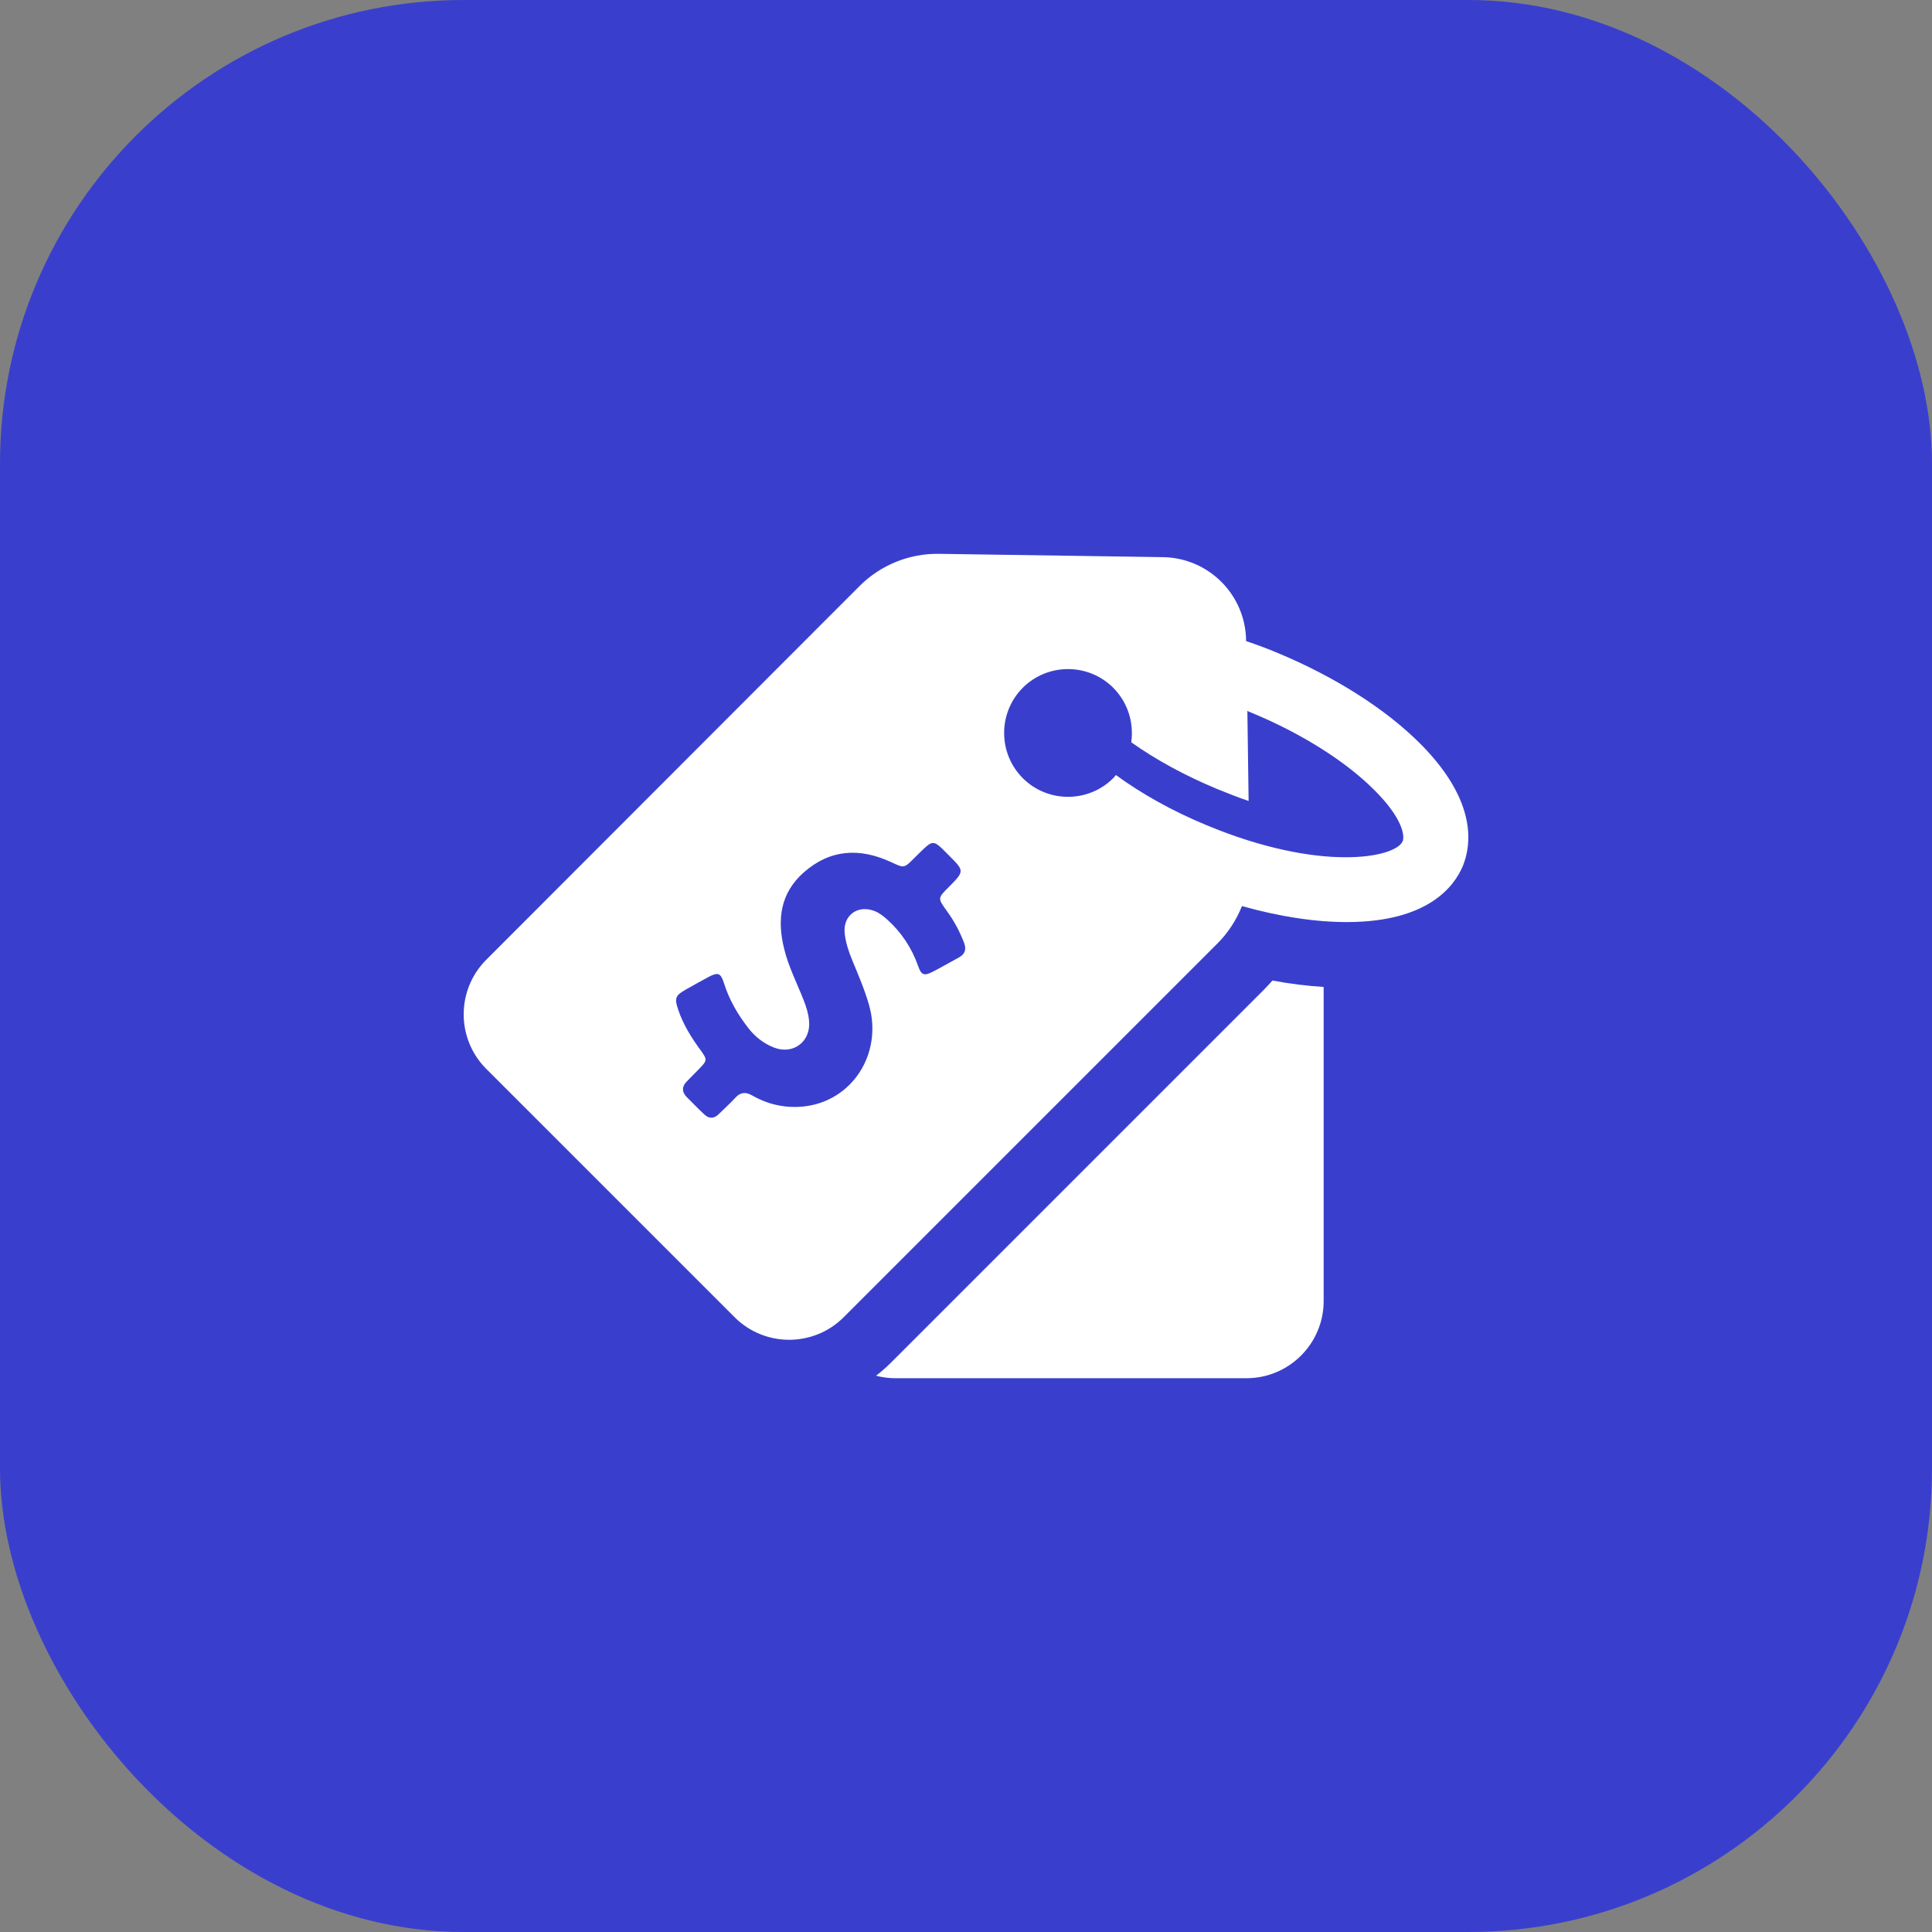
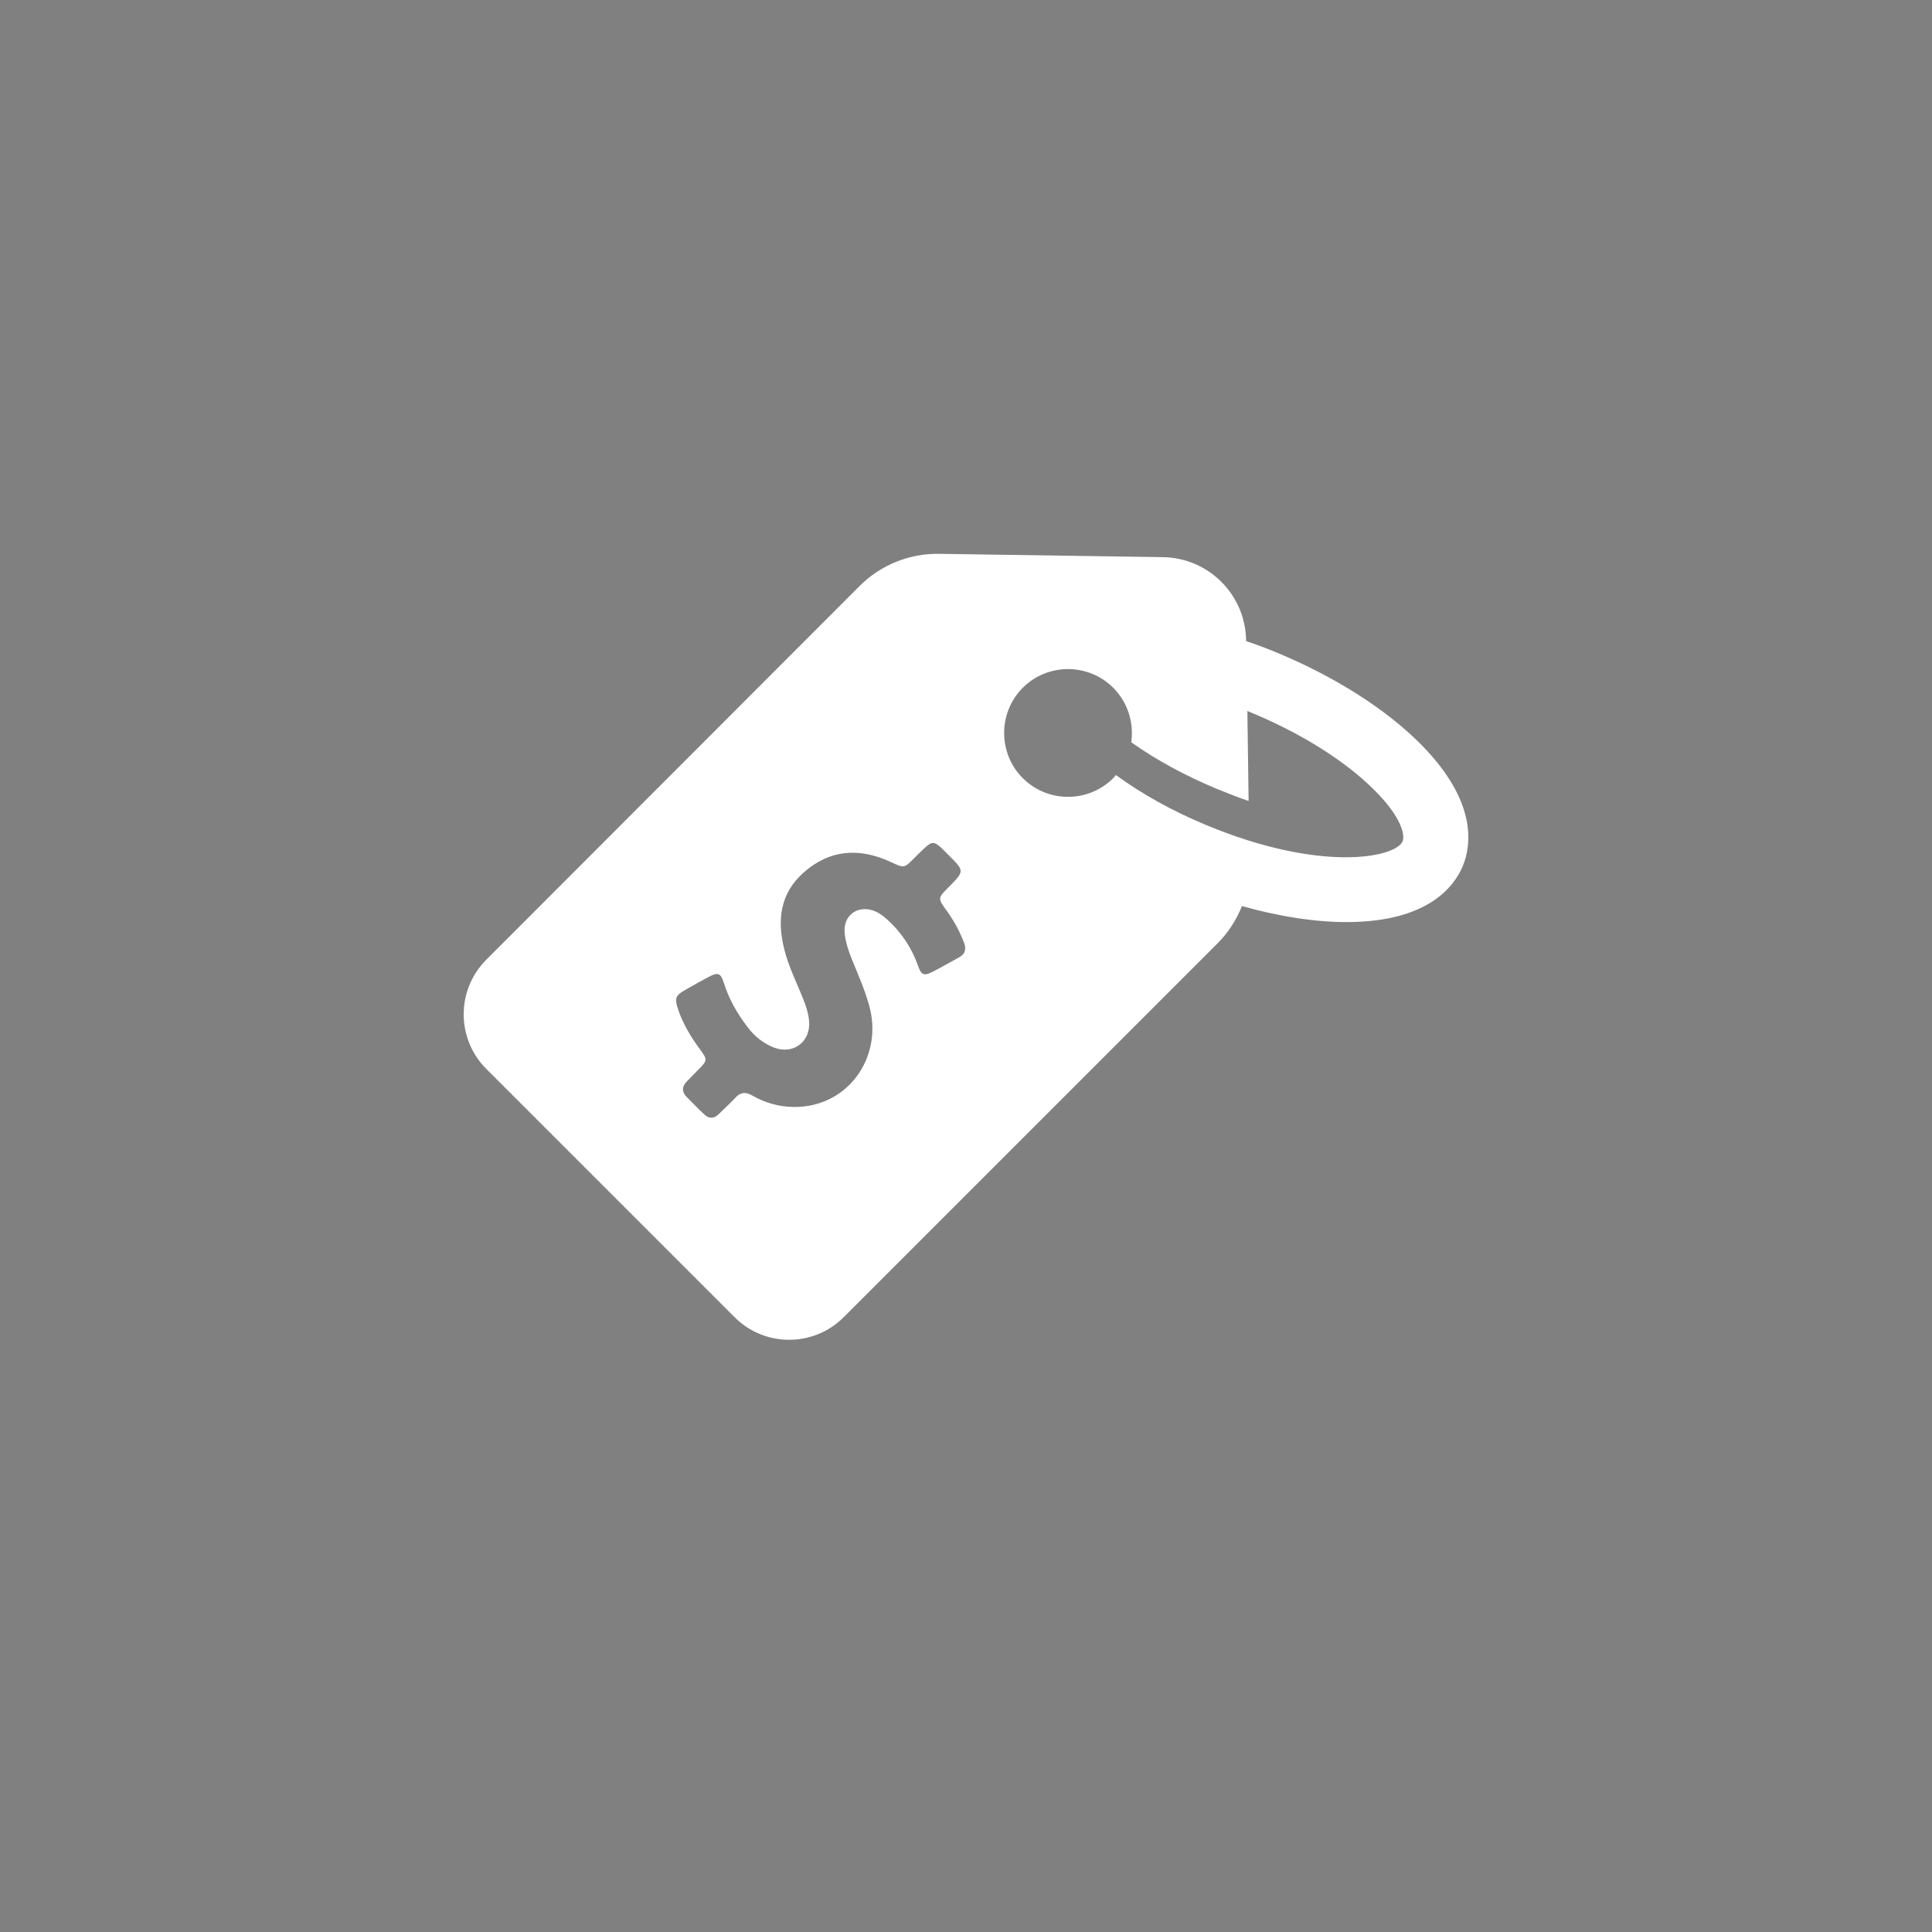
<svg xmlns="http://www.w3.org/2000/svg" width="50" height="50" viewBox="0 0 50 50" fill="none">
  <rect x="0" y="0" width="50" height="50" fill="#808080" stroke="none" />
-   <rect width="50" height="50" rx="12" fill="#393FCC" />
-   <path d="M32.706 25.617L23.036 35.287C22.924 35.399 22.8 35.507 22.671 35.603C22.832 35.646 22.999 35.668 23.17 35.668H32.26C33.36 35.668 34.256 34.772 34.256 33.672V25.542C33.827 25.515 33.387 25.462 32.931 25.376C32.861 25.456 32.786 25.537 32.706 25.617Z" fill="white" />
  <path d="M36.794 19.285C36.778 19.269 36.762 19.253 36.746 19.237C35.85 18.341 34.546 17.515 33.065 16.898C32.797 16.785 32.523 16.683 32.249 16.592V16.576C32.233 15.39 31.278 14.435 30.092 14.419L24.297 14.333C23.53 14.322 22.789 14.623 22.247 15.165L12.584 24.839C11.806 25.617 11.806 26.884 12.584 27.662L19.012 34.09C19.79 34.868 21.056 34.868 21.834 34.09L31.509 24.415C31.788 24.136 31.997 23.809 32.142 23.449C33.113 23.723 34.058 23.868 34.889 23.863C36.95 23.852 37.631 22.95 37.857 22.414C38.077 21.877 38.238 20.756 36.794 19.285ZM24.823 24.775C24.598 24.898 24.367 25.032 24.136 25.15C23.916 25.263 23.841 25.236 23.761 25C23.594 24.528 23.326 24.125 22.956 23.793C22.859 23.707 22.757 23.627 22.634 23.578C22.194 23.407 21.808 23.691 21.861 24.163C21.888 24.399 21.963 24.625 22.054 24.845C22.21 25.226 22.376 25.607 22.489 26.004C22.854 27.27 22.049 28.515 20.777 28.638C20.316 28.681 19.876 28.584 19.473 28.354C19.296 28.252 19.162 28.263 19.028 28.413C18.894 28.558 18.744 28.692 18.604 28.831C18.481 28.955 18.346 28.96 18.223 28.837C18.067 28.692 17.917 28.536 17.767 28.386C17.638 28.252 17.649 28.112 17.778 27.984C17.88 27.882 17.982 27.774 18.084 27.672C18.309 27.442 18.309 27.425 18.127 27.173C17.89 26.851 17.681 26.513 17.552 26.132C17.45 25.837 17.477 25.762 17.745 25.612C17.944 25.499 18.143 25.387 18.346 25.279C18.583 25.156 18.652 25.183 18.733 25.435C18.867 25.864 19.087 26.245 19.361 26.599C19.538 26.83 19.758 27.002 20.026 27.109C20.53 27.308 20.992 26.953 20.938 26.417C20.922 26.234 20.868 26.057 20.799 25.886C20.627 25.445 20.407 25.022 20.294 24.555C20.107 23.804 20.192 23.117 20.799 22.58C21.485 21.974 22.253 21.936 23.063 22.312C23.396 22.468 23.396 22.473 23.653 22.215C23.739 22.129 23.825 22.044 23.916 21.958C24.115 21.77 24.179 21.77 24.378 21.958C24.437 22.017 24.496 22.076 24.555 22.135C24.963 22.543 24.963 22.543 24.555 22.956C24.265 23.245 24.265 23.245 24.506 23.578C24.694 23.836 24.839 24.109 24.952 24.404C25.011 24.566 24.979 24.689 24.823 24.775ZM36.301 21.77C36.118 22.204 34.17 22.585 31.214 21.351C30.345 20.992 29.54 20.541 28.88 20.058C28.858 20.085 28.831 20.112 28.81 20.139C28.166 20.783 27.114 20.783 26.47 20.139C25.826 19.495 25.826 18.443 26.47 17.799C27.114 17.155 28.166 17.155 28.81 17.799C29.196 18.186 29.346 18.711 29.277 19.21C29.91 19.661 30.672 20.074 31.482 20.412C31.772 20.53 32.045 20.638 32.314 20.729L32.282 18.4C32.33 18.422 32.373 18.438 32.421 18.459C33.688 18.985 34.825 19.704 35.56 20.439C35.571 20.45 35.582 20.461 35.592 20.471C36.29 21.174 36.36 21.625 36.301 21.77Z" fill="white" />
</svg>